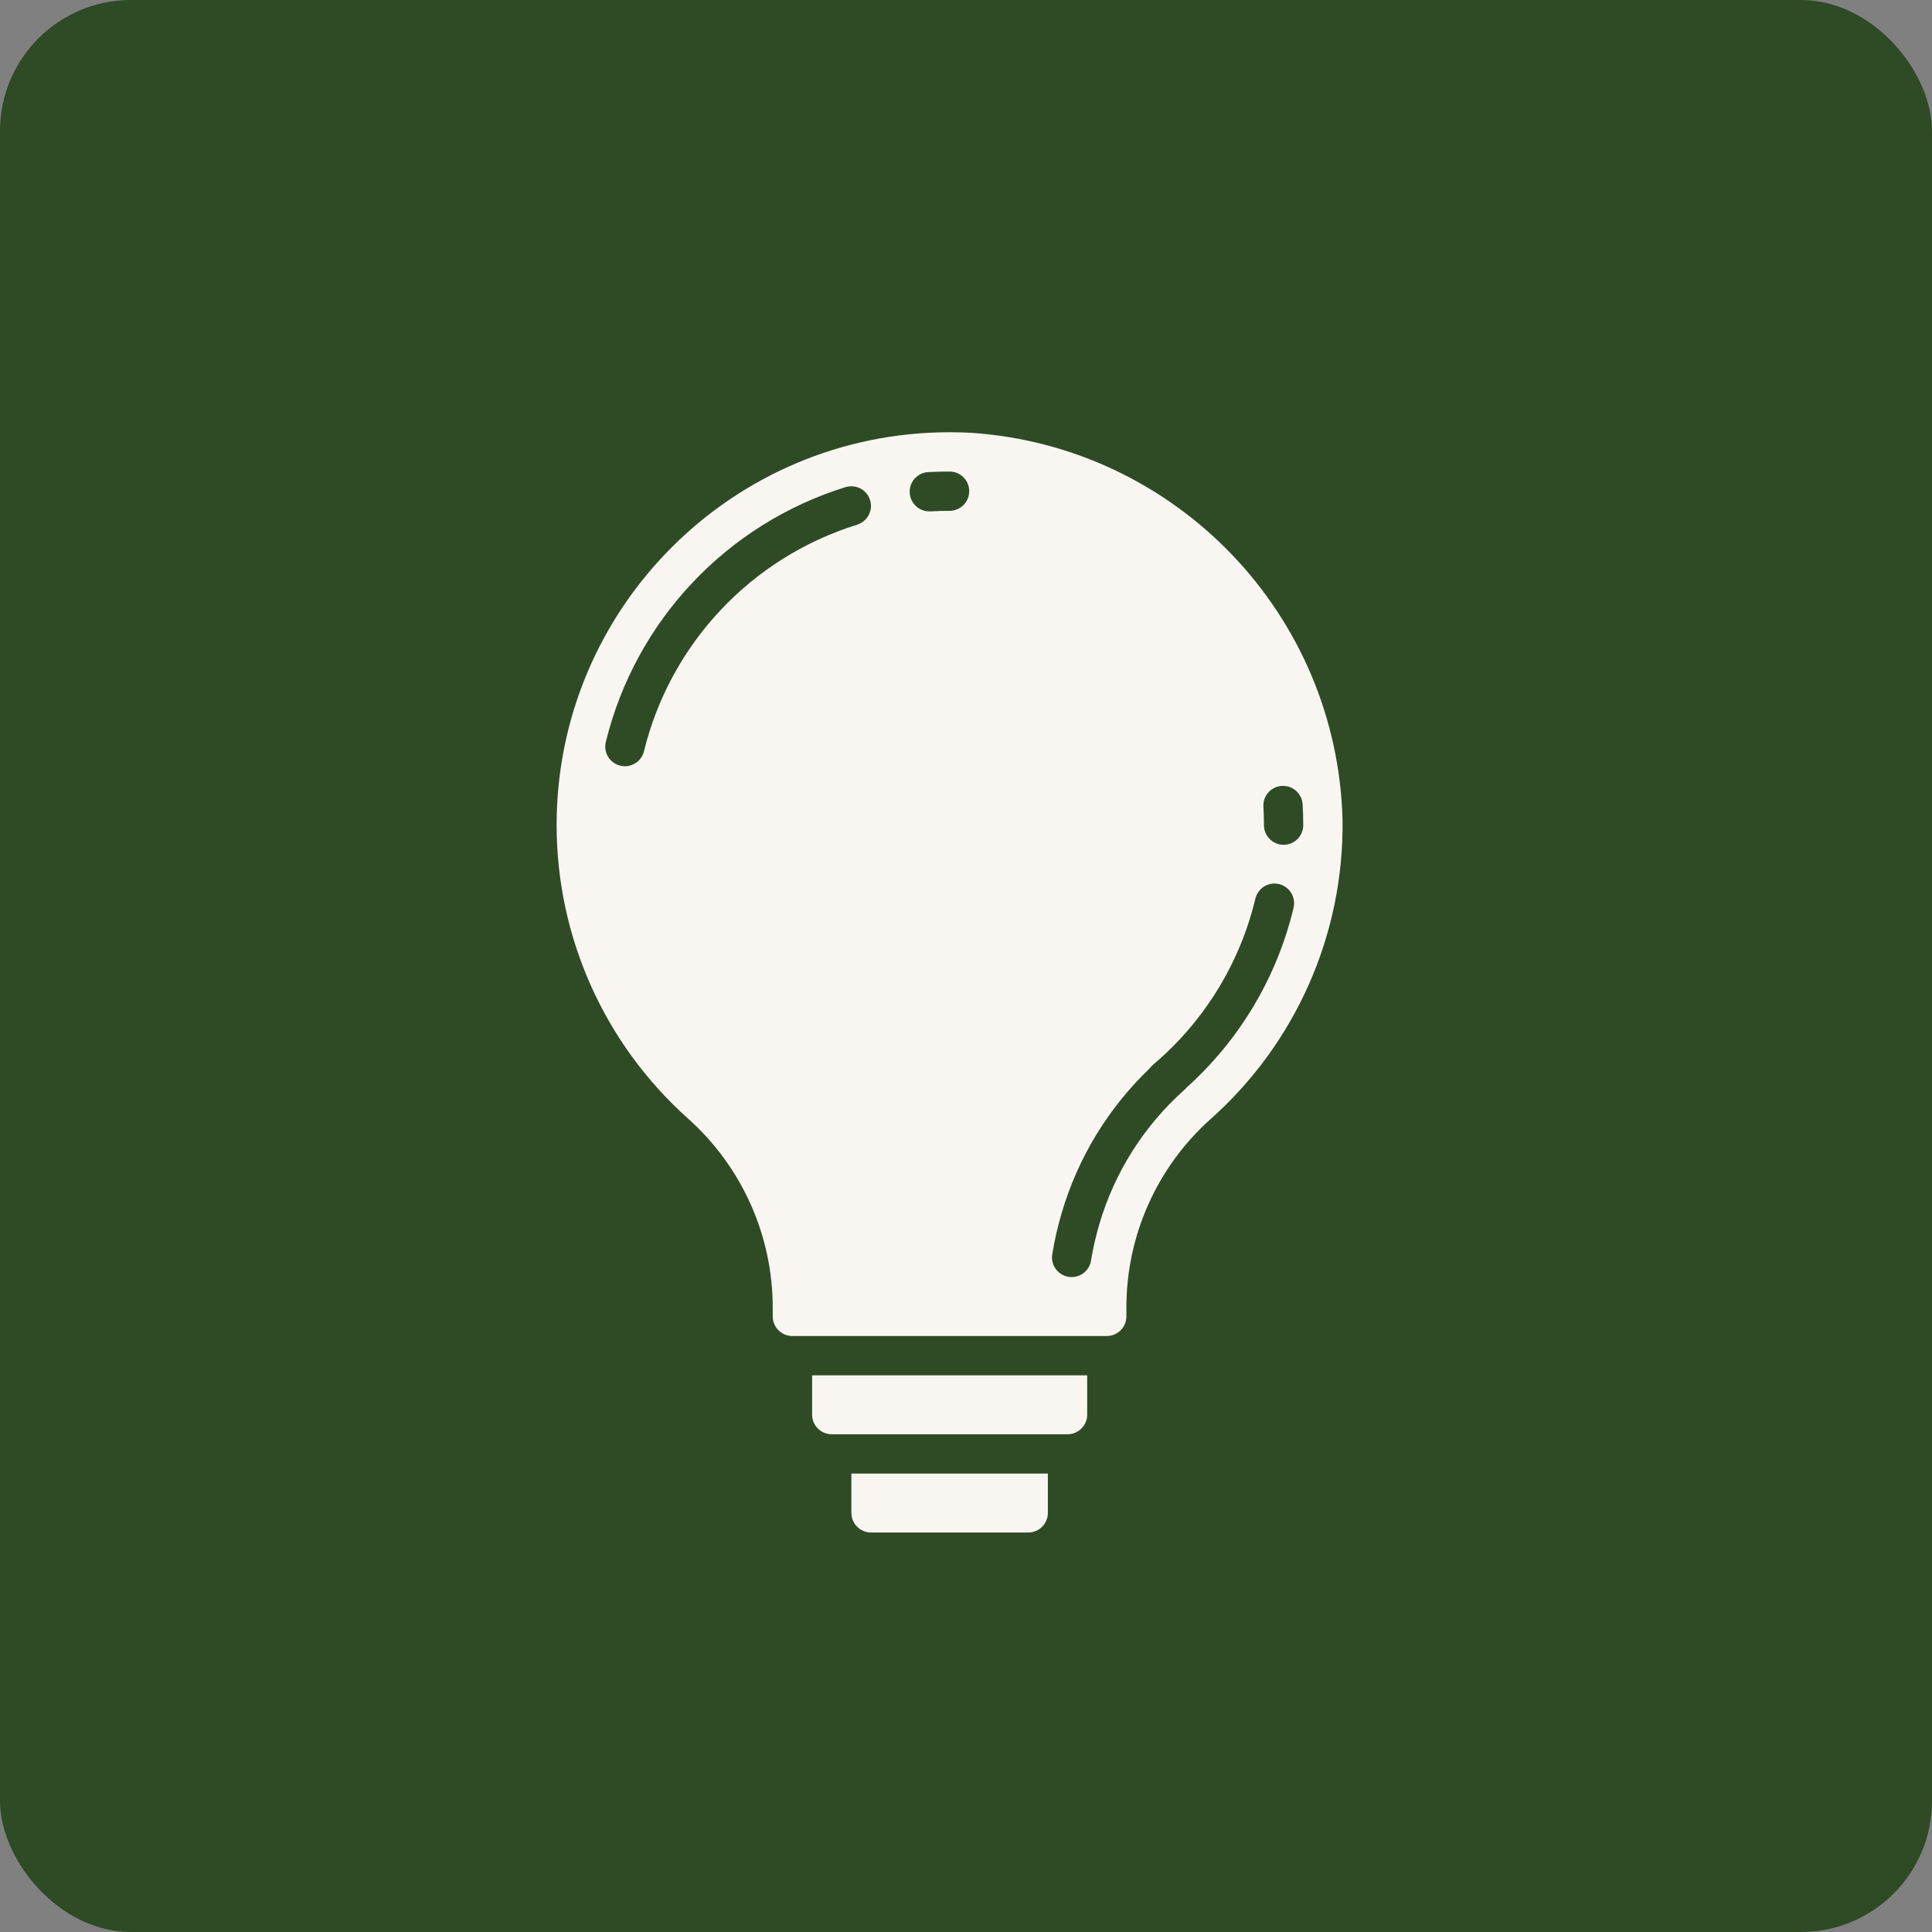
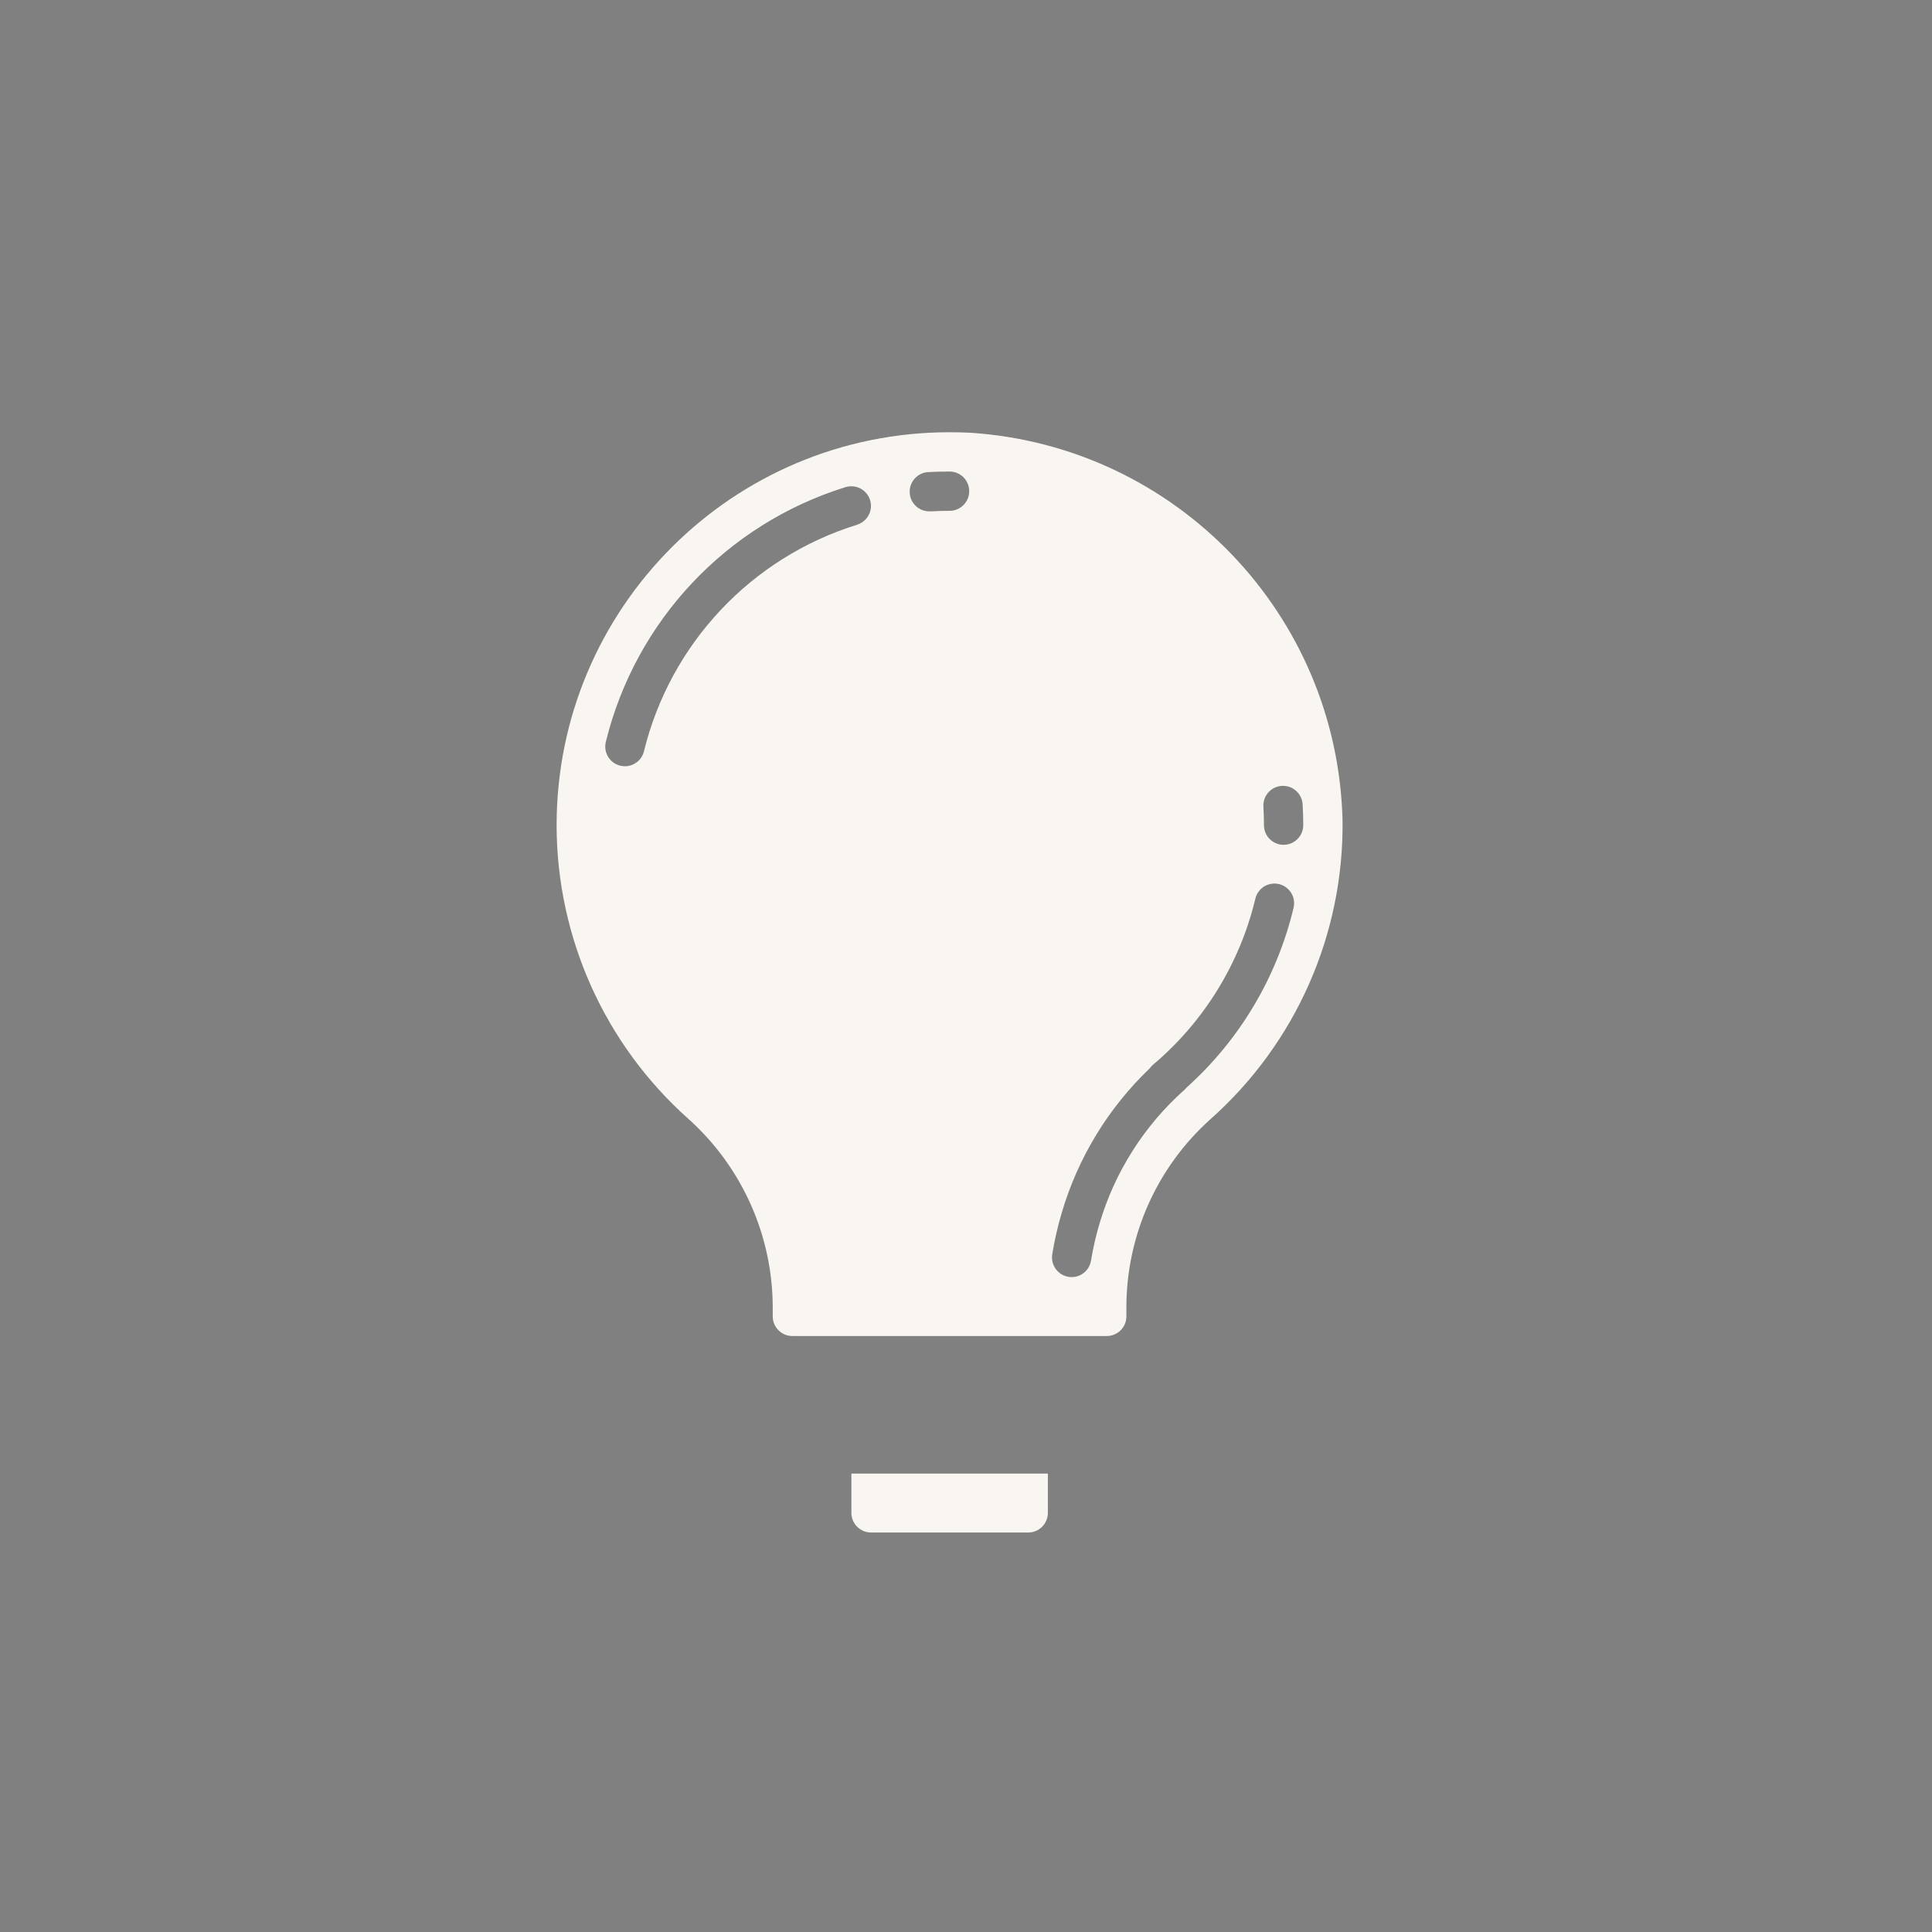
<svg xmlns="http://www.w3.org/2000/svg" width="59" height="59" viewBox="0 0 59 59" fill="none">
  <rect x="0" y="0" width="59" height="59" fill="#808080" stroke="none" />
-   <rect width="59" height="59" rx="4" fill="#2F4B26" />
  <path d="M26.6 46.8H31.4C31.732 46.8 32 46.532 32 46.2V45.001H26V46.2C26 46.532 26.269 46.8 26.6 46.8Z" fill="#F9F6F1" />
-   <path d="M33.201 43.2V42H24.801V43.2C24.801 43.532 25.069 43.8 25.401 43.8H32.601C32.932 43.8 33.201 43.532 33.201 43.2Z" fill="#F9F6F1" />
  <path d="M34.398 40.2V39.957C34.389 37.755 35.321 35.653 36.96 34.183C39.567 31.869 41.041 28.537 40.999 25.052C40.843 18.763 35.918 13.631 29.642 13.216C29.424 13.205 29.208 13.2 28.992 13.2C22.367 13.203 16.998 18.575 16.998 25.2C17 28.628 18.465 31.891 21.025 34.171C22.668 35.645 23.604 37.75 23.598 39.957V40.2C23.598 40.532 23.867 40.8 24.198 40.8H33.798C34.13 40.8 34.398 40.532 34.398 40.2ZM26.178 16.023C22.944 17.027 20.473 19.652 19.666 22.941C19.601 23.21 19.361 23.399 19.084 23.4C19.036 23.4 18.989 23.394 18.942 23.383C18.62 23.305 18.423 22.981 18.5 22.659C19.407 18.96 22.184 16.007 25.821 14.876C26.026 14.813 26.249 14.864 26.406 15.009C26.563 15.155 26.631 15.374 26.583 15.583C26.535 15.792 26.38 15.96 26.175 16.023H26.178ZM28.998 15.6C28.809 15.6 28.62 15.605 28.434 15.616H28.398C28.066 15.626 27.79 15.365 27.78 15.033C27.771 14.702 28.032 14.425 28.363 14.416C28.573 14.406 28.785 14.4 28.998 14.4C29.33 14.4 29.598 14.668 29.598 15C29.598 15.331 29.33 15.6 28.998 15.6ZM39.146 24C39.477 23.98 39.76 24.233 39.78 24.563C39.792 24.774 39.799 24.986 39.799 25.199C39.799 25.53 39.53 25.799 39.199 25.799C38.867 25.799 38.599 25.53 38.599 25.199C38.599 25.009 38.593 24.821 38.582 24.634C38.563 24.303 38.815 24.02 39.146 24ZM33.318 38.496C33.271 38.786 33.021 39 32.727 39C32.694 39 32.662 38.998 32.63 38.992C32.303 38.939 32.081 38.631 32.134 38.304C32.204 37.873 32.301 37.447 32.426 37.029C32.921 35.352 33.846 33.834 35.11 32.626C35.139 32.584 35.174 32.547 35.213 32.514C36.764 31.204 37.857 29.433 38.333 27.459C38.378 27.245 38.535 27.072 38.745 27.008C38.954 26.944 39.181 26.999 39.338 27.152C39.495 27.304 39.557 27.53 39.499 27.741C38.99 29.855 37.851 31.764 36.232 33.216C36.212 33.241 36.189 33.265 36.165 33.286C34.938 34.38 34.041 35.795 33.576 37.371C33.466 37.74 33.38 38.116 33.318 38.496Z" fill="#F9F6F1" />
</svg>